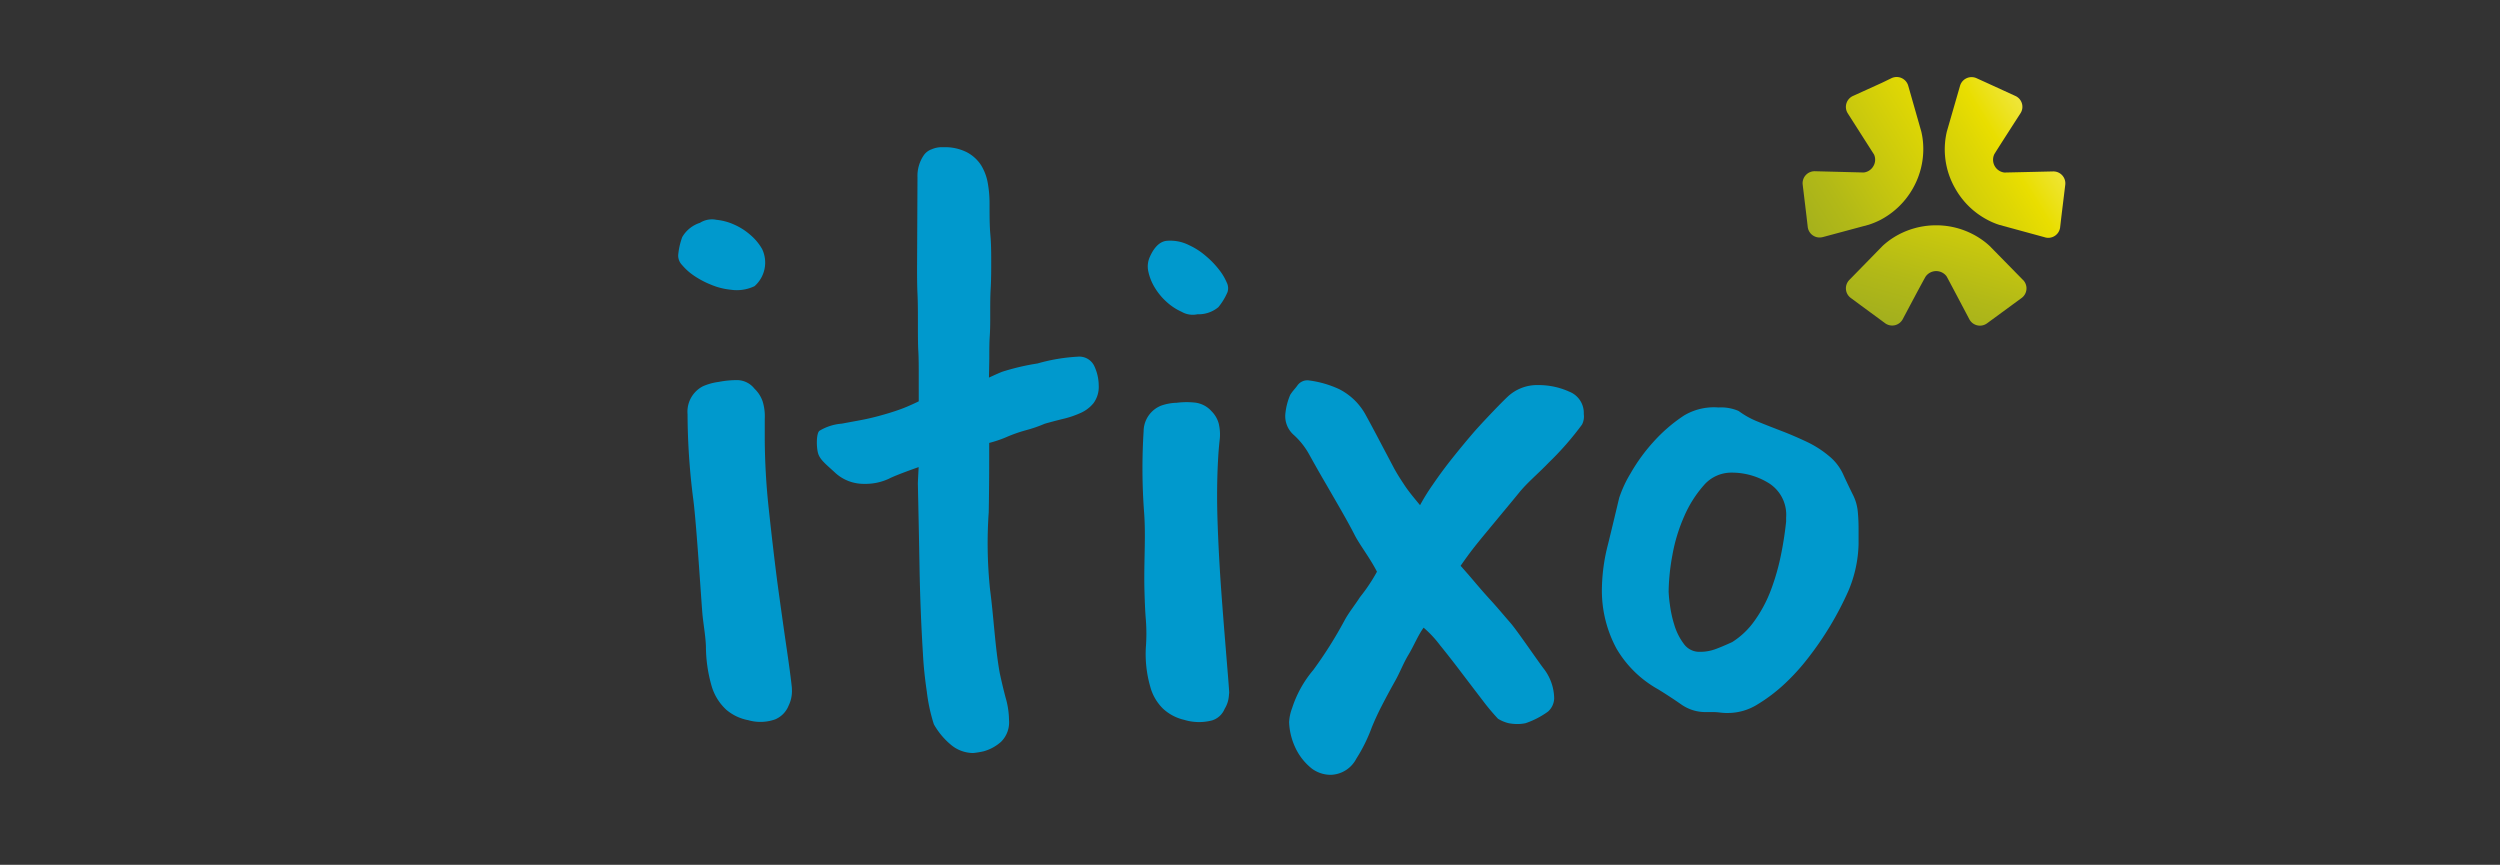
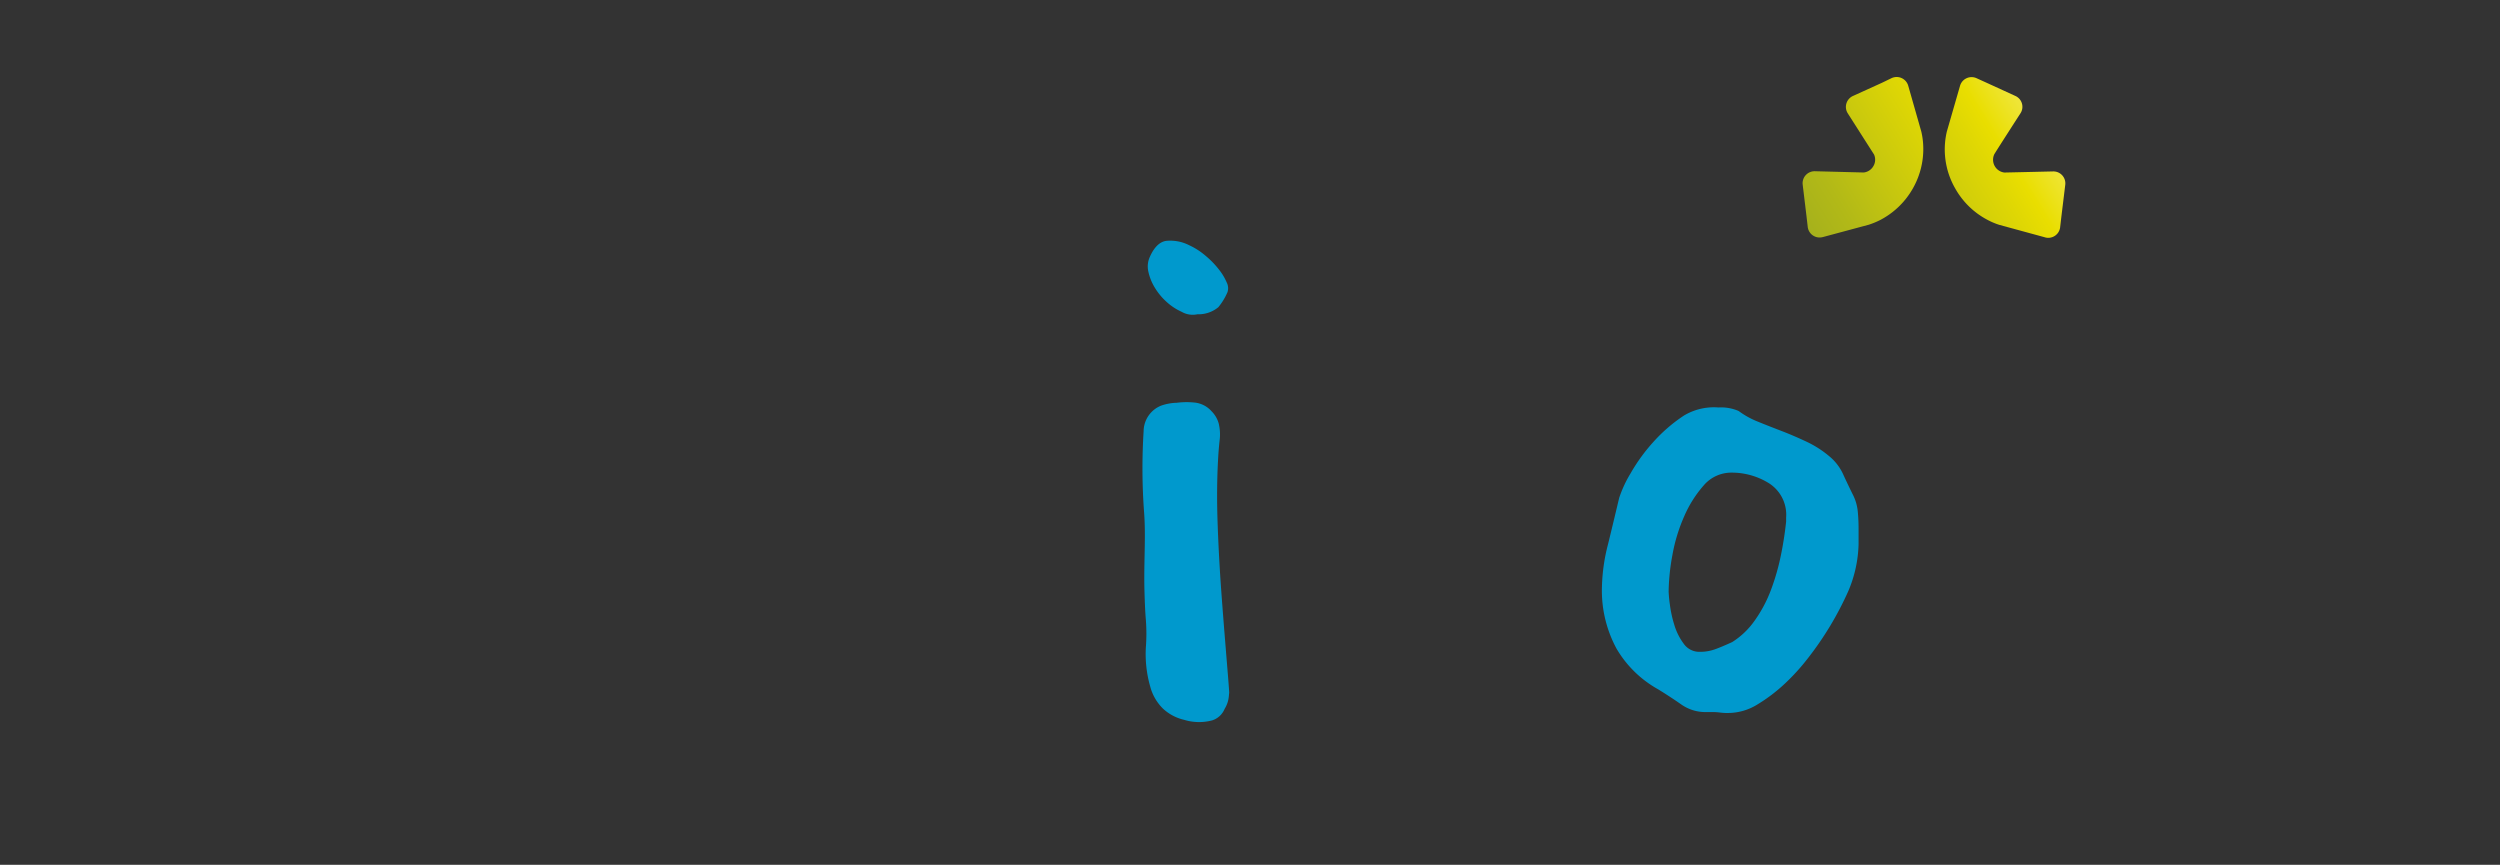
<svg xmlns="http://www.w3.org/2000/svg" xmlns:xlink="http://www.w3.org/1999/xlink" width="162.2" height="56.11" viewBox="0 0 162.2 56.11">
  <rect x="0" y="0" width="162.2" height="56.11" fill="#333333" stroke="none" />
  <defs>
    <linearGradient id="a" x1="1.557" y1="-1.483" x2="0.287" y2="1.052" gradientUnits="objectBoundingBox">
      <stop offset="0" stop-color="#fff8c6" />
      <stop offset="0.23" stop-color="#f2e955" />
      <stop offset="0.41" stop-color="#e9de00" />
      <stop offset="0.48" stop-color="#dfd704" />
      <stop offset="0.83" stop-color="#b2b917" />
      <stop offset="1" stop-color="#a1ae1e" />
    </linearGradient>
    <linearGradient id="b" x1="1.846" y1="-0.576" x2="-0.056" y2="1.01" xlink:href="#a" />
    <linearGradient id="c" x1="1.31" y1="-0.141" x2="-0.592" y2="1.443" xlink:href="#a" />
  </defs>
  <g transform="translate(-6910 -1761)">
-     <rect width="162.2" height="56.11" transform="translate(6910 1761)" fill="#fff" opacity="0" />
    <g transform="translate(6946 1765.998)">
      <g transform="translate(8 0.001)">
-         <path d="M7.382,55.181a2.133,2.133,0,0,1-.218.921,1.606,1.606,0,0,1-.869.888,2.858,2.858,0,0,1-1.753.052,3.054,3.054,0,0,1-1.422-.677,3.389,3.389,0,0,1-.942-1.508A9.4,9.4,0,0,1,1.8,52.225c-.03-.658-.147-1.313-.215-1.948s-.378-5.756-.6-7.521a44.126,44.126,0,0,1-.376-5.562A1.856,1.856,0,0,1,1.6,35.382a3.712,3.712,0,0,1,1.03-.286,6.153,6.153,0,0,1,1.23-.116,1.448,1.448,0,0,1,1.091.557,2.042,2.042,0,0,1,.534.841,3.283,3.283,0,0,1,.132,1.13v1.2a43.849,43.849,0,0,0,.263,4.649q.263,2.463.549,4.7.305,2.233.571,4.069c.181,1.222.308,2.158.376,2.81ZM1.425,24.768a1.444,1.444,0,0,1,1.057-.188,3.626,3.626,0,0,1,1.155.312,4.081,4.081,0,0,1,1.057.677,3.407,3.407,0,0,1,.752.906,2.04,2.04,0,0,1-.493,2.41,2.663,2.663,0,0,1-1.549.229,4.4,4.4,0,0,1-1.268-.323,5.75,5.75,0,0,1-1.13-.6,3.792,3.792,0,0,1-.752-.677A.888.888,0,0,1,0,26.885,4.6,4.6,0,0,1,.263,25.7a2.064,2.064,0,0,1,1.162-.929Z" transform="translate(0 -15.317)" fill="#0099cd" />
-         <path d="M30.471,14.055a2.369,2.369,0,0,1,.414-1.444,1.049,1.049,0,0,1,.5-.376,1.651,1.651,0,0,1,.754-.136,3.121,3.121,0,0,1,1.565.342,2.467,2.467,0,0,1,.906.846,3.279,3.279,0,0,1,.423,1.151,7.378,7.378,0,0,1,.113,1.268c0,.79,0,1.478.052,2.061s.056,1.155.056,1.719,0,1.2-.034,1.775-.03,1.173-.03,1.775c0,.414,0,.846-.03,1.3s-.03.921-.03,1.41c0,.226-.023,1.3-.023,1.3s.565-.263.85-.376a15.245,15.245,0,0,1,2.3-.541,11.722,11.722,0,0,1,2.61-.44,1.072,1.072,0,0,1,1.08.62,3.009,3.009,0,0,1,.282,1.245,1.775,1.775,0,0,1-.342,1.155,2.259,2.259,0,0,1-.869.646,6.089,6.089,0,0,1-1.13.376c-.376.094-.786.2-1.162.308a8.819,8.819,0,0,1-1.222.421,9.658,9.658,0,0,0-1.339.478,7.751,7.751,0,0,1-1.042.346s0,.692,0,1.13c0,.263,0,1.737-.03,3.362a28.967,28.967,0,0,0,.086,5.025c.242,1.824.323,3.719.628,5.412q.169.79.376,1.58a5.382,5.382,0,0,1,.226,1.467,1.775,1.775,0,0,1-.512,1.41,2.824,2.824,0,0,1-1.13.62,5.638,5.638,0,0,1-.681.113,2.259,2.259,0,0,1-1.448-.537,4.776,4.776,0,0,1-1.105-1.327,11.243,11.243,0,0,1-.459-2.129c-.132-.9-.215-1.726-.252-2.482q-.169-2.756-.218-5.5t-.109-5.5c0-.15.052-1.076.052-1.076s-1.47.512-1.925.752a3.587,3.587,0,0,1-1.59.335,2.734,2.734,0,0,1-1.937-.752c-.53-.489-.906-.779-1.049-1.155s-.154-1.354.061-1.533a3.308,3.308,0,0,1,1.448-.466l1.222-.226q.6-.112,1.222-.282c.416-.113.858-.242,1.384-.432s1.169-.508,1.169-.508V27.047c0-.677,0-1.248-.027-1.719s-.027-1.13-.027-2c0-.565,0-1.13-.027-1.719s-.027-1.159-.027-1.723Z" transform="translate(-14.944 -7.546)" fill="#0099cd" />
        <path d="M85.7,57.751a1.839,1.839,0,0,1-.274.846,1.3,1.3,0,0,1-.813.752,3.329,3.329,0,0,1-1.824-.038,3.009,3.009,0,0,1-1.354-.715,3.118,3.118,0,0,1-.838-1.44,7.645,7.645,0,0,1-.282-2.565,11.751,11.751,0,0,0,0-1.745c-.052-.621-.072-1.226-.09-1.832-.056-1.88.1-3.562-.03-5.216a38.73,38.73,0,0,1-.027-5.213,1.805,1.805,0,0,1,1.13-1.655,3.3,3.3,0,0,1,1.019-.188,5.047,5.047,0,0,1,1.1-.019,1.694,1.694,0,0,1,1.155.565,1.8,1.8,0,0,1,.466.79A3.039,3.039,0,0,1,85.1,41.17c-.041.376-.072.726-.094,1.13-.081,1.358-.09,2.806-.034,4.351s.139,3.009.242,4.419.207,2.677.3,3.829.169,2.034.207,2.633ZM83.659,33a1.444,1.444,0,0,1-1.026-.161,3.667,3.667,0,0,1-.968-.636,4.092,4.092,0,0,1-.773-.934,3.34,3.34,0,0,1-.417-1.038,1.5,1.5,0,0,1,.1-.963c.278-.62.628-.963,1.049-1.03a2.7,2.7,0,0,1,1.5.282,4.512,4.512,0,0,1,1.072.692,5.64,5.64,0,0,1,.854.88,3.576,3.576,0,0,1,.508.842.816.816,0,0,1,.049.639,4.073,4.073,0,0,1-.591.968A2.017,2.017,0,0,1,83.659,33Z" transform="translate(-49.97 -17.609)" fill="#0099cd" />
-         <path d="M105.083,53.237c.124-.211.305-.376.459-.6a.793.793,0,0,1,.684-.312,6.657,6.657,0,0,1,2.017.575,4.043,4.043,0,0,1,1.737,1.711c.414.752.752,1.4,1.019,1.907s.523.989.752,1.425.5.846.752,1.226.605.8.981,1.256a13.34,13.34,0,0,1,.831-1.339q.6-.88,1.282-1.734t1.271-1.538c.376-.455,1.7-1.856,2.259-2.388a2.787,2.787,0,0,1,2.023-.793,4.806,4.806,0,0,1,2.017.428,1.481,1.481,0,0,1,.94,1.452,1.151,1.151,0,0,1-.116.684,19.515,19.515,0,0,1-2.166,2.475c-.752.779-1.391,1.291-1.929,1.959-.249.305-.658.8-1.038,1.256l-1.13,1.365c-.376.455-.715.872-1,1.252s-.613.854-.613.854.338.376.7.8.752.888,1.222,1.4.888,1.019,1.309,1.5,1.681,2.335,2.133,2.937a3.223,3.223,0,0,1,.707,1.967,1.192,1.192,0,0,1-.4.854,5.461,5.461,0,0,1-1.452.752,2.483,2.483,0,0,1-.537.056,2.922,2.922,0,0,1-.573-.056,2.421,2.421,0,0,1-.683-.286,14.811,14.811,0,0,1-1.023-1.226q-.681-.888-1.391-1.824t-1.354-1.73a7.1,7.1,0,0,0-1.057-1.13c-.342.455-.639,1.185-.981,1.753s-.545,1.13-.869,1.707-.621,1.13-.888,1.651-.474.985-.628,1.365a10.377,10.377,0,0,1-1,2.023,1.929,1.929,0,0,1-1.681,1.049,2.072,2.072,0,0,1-1.2-.4,3.761,3.761,0,0,1-1.105-1.425,4.268,4.268,0,0,1-.376-1.594,2.956,2.956,0,0,1,.192-.9,7.3,7.3,0,0,1,1.381-2.488,26.979,26.979,0,0,0,2.008-3.182c.305-.565.625-.933,1.019-1.542a11.328,11.328,0,0,0,1.1-1.647c-.417-.835-1.13-1.76-1.44-2.369s-.632-1.177-.937-1.711l-.937-1.624q-.484-.824-1.053-1.85a4.889,4.889,0,0,0-1.023-1.313,1.621,1.621,0,0,1-.545-1.448,4.05,4.05,0,0,1,.323-1.193Z" transform="translate(-65.351 -32.648)" fill="#0099cd" />
        <path d="M166.1,76.745a2.727,2.727,0,0,1-1.61-.5q-.717-.5-1.5-.981a7.168,7.168,0,0,1-2.693-2.633,7.921,7.921,0,0,1-.947-4.02,12.006,12.006,0,0,1,.4-2.776c.263-1.076.5-2.068.718-2.986a7.84,7.84,0,0,1,.752-1.614,11.554,11.554,0,0,1,1.459-2.008,10.206,10.206,0,0,1,1.982-1.715,3.783,3.783,0,0,1,2.259-.53,2.843,2.843,0,0,1,1.3.229,5.442,5.442,0,0,0,1.185.666c.526.215,1.064.425,1.614.636s1.083.444,1.61.692a6.669,6.669,0,0,1,1.481.951A3.241,3.241,0,0,1,175,61.319c.211.459.421.9.632,1.324a3.009,3.009,0,0,1,.316,1.083q.054.565.052,1.13v1a8.244,8.244,0,0,1-.666,3.039,20.807,20.807,0,0,1-2.588,4.314,13.829,13.829,0,0,1-1.533,1.694,10.721,10.721,0,0,1-1.775,1.347,3.618,3.618,0,0,1-1.88.553,3.477,3.477,0,0,1-.557-.03,3.9,3.9,0,0,0-.605-.027Zm5.2-12.621a2.421,2.421,0,0,0-1.109-2.223,4.551,4.551,0,0,0-2.43-.692,2.347,2.347,0,0,0-1.8.82,7.555,7.555,0,0,0-1.271,2.008,10.9,10.9,0,0,0-.771,2.534,13.883,13.883,0,0,0-.242,2.354,8.32,8.32,0,0,0,.081.846,7.573,7.573,0,0,0,.29,1.324,3.872,3.872,0,0,0,.605,1.21,1.23,1.23,0,0,0,1.03.53,2.874,2.874,0,0,0,1.057-.184c.323-.12.673-.271,1.06-.448a5.114,5.114,0,0,0,1.481-1.425,8.6,8.6,0,0,0,1.034-1.956,14.711,14.711,0,0,0,.639-2.219,22.468,22.468,0,0,0,.346-2.222Z" transform="translate(-99.416 -35.544)" fill="#0099cd" />
-         <path d="M212.941,29.122l-2.158-2.2a4.752,4.752,0,0,0-.67-.519,5.149,5.149,0,0,0-2.8-.824h0a5.175,5.175,0,0,0-2.806.816,4.98,4.98,0,0,0-.67.519l-2.158,2.208a.775.775,0,0,0,.09,1.169l.565.417,1.673,1.23a.775.775,0,0,0,1.13-.26s1.452-2.743,1.5-2.787a.838.838,0,0,1,1.35,0c.034.049,1.481,2.794,1.481,2.794a.779.779,0,0,0,1.13.263l1.678-1.23.565-.414a.775.775,0,0,0,.1-1.185Z" transform="translate(-125.692 -15.96)" fill="url(#a)" />
        <path d="M195.3,10.384l2.975-.8a5.017,5.017,0,0,0,.779-.323,5.182,5.182,0,0,0,2.091-2.038h0a5.156,5.156,0,0,0,.666-2.843,4.8,4.8,0,0,0-.12-.838L200.842.565a.782.782,0,0,0-1.068-.5l-.636.308-1.88.854a.779.779,0,0,0-.338,1.13s1.678,2.633,1.7,2.663a.816.816,0,0,1-.034.752.827.827,0,0,1-.628.421c-.061,0-3.159-.081-3.159-.081a.779.779,0,0,0-.807.85l.249,2.065.081.7a.775.775,0,0,0,.968.658Z" transform="translate(-121.036 -0.001)" fill="url(#b)" />
        <path d="M225.025,10.412,222.05,9.6a4.566,4.566,0,0,1-.779-.331,5.138,5.138,0,0,1-2.087-2.042h0a5.07,5.07,0,0,1-.537-3.682L219.5.589a.779.779,0,0,1,1.072-.505l.639.29,1.88.861a.771.771,0,0,1,.331,1.13s-1.681,2.606-1.7,2.663a.835.835,0,0,0,.658,1.177c.061,0,3.163-.072,3.163-.072A.775.775,0,0,1,226.33,7l-.252,2.065-.081.7a.775.775,0,0,1-.968.65Z" transform="translate(-136.336 -0.01)" fill="url(#c)" />
      </g>
    </g>
  </g>
</svg>